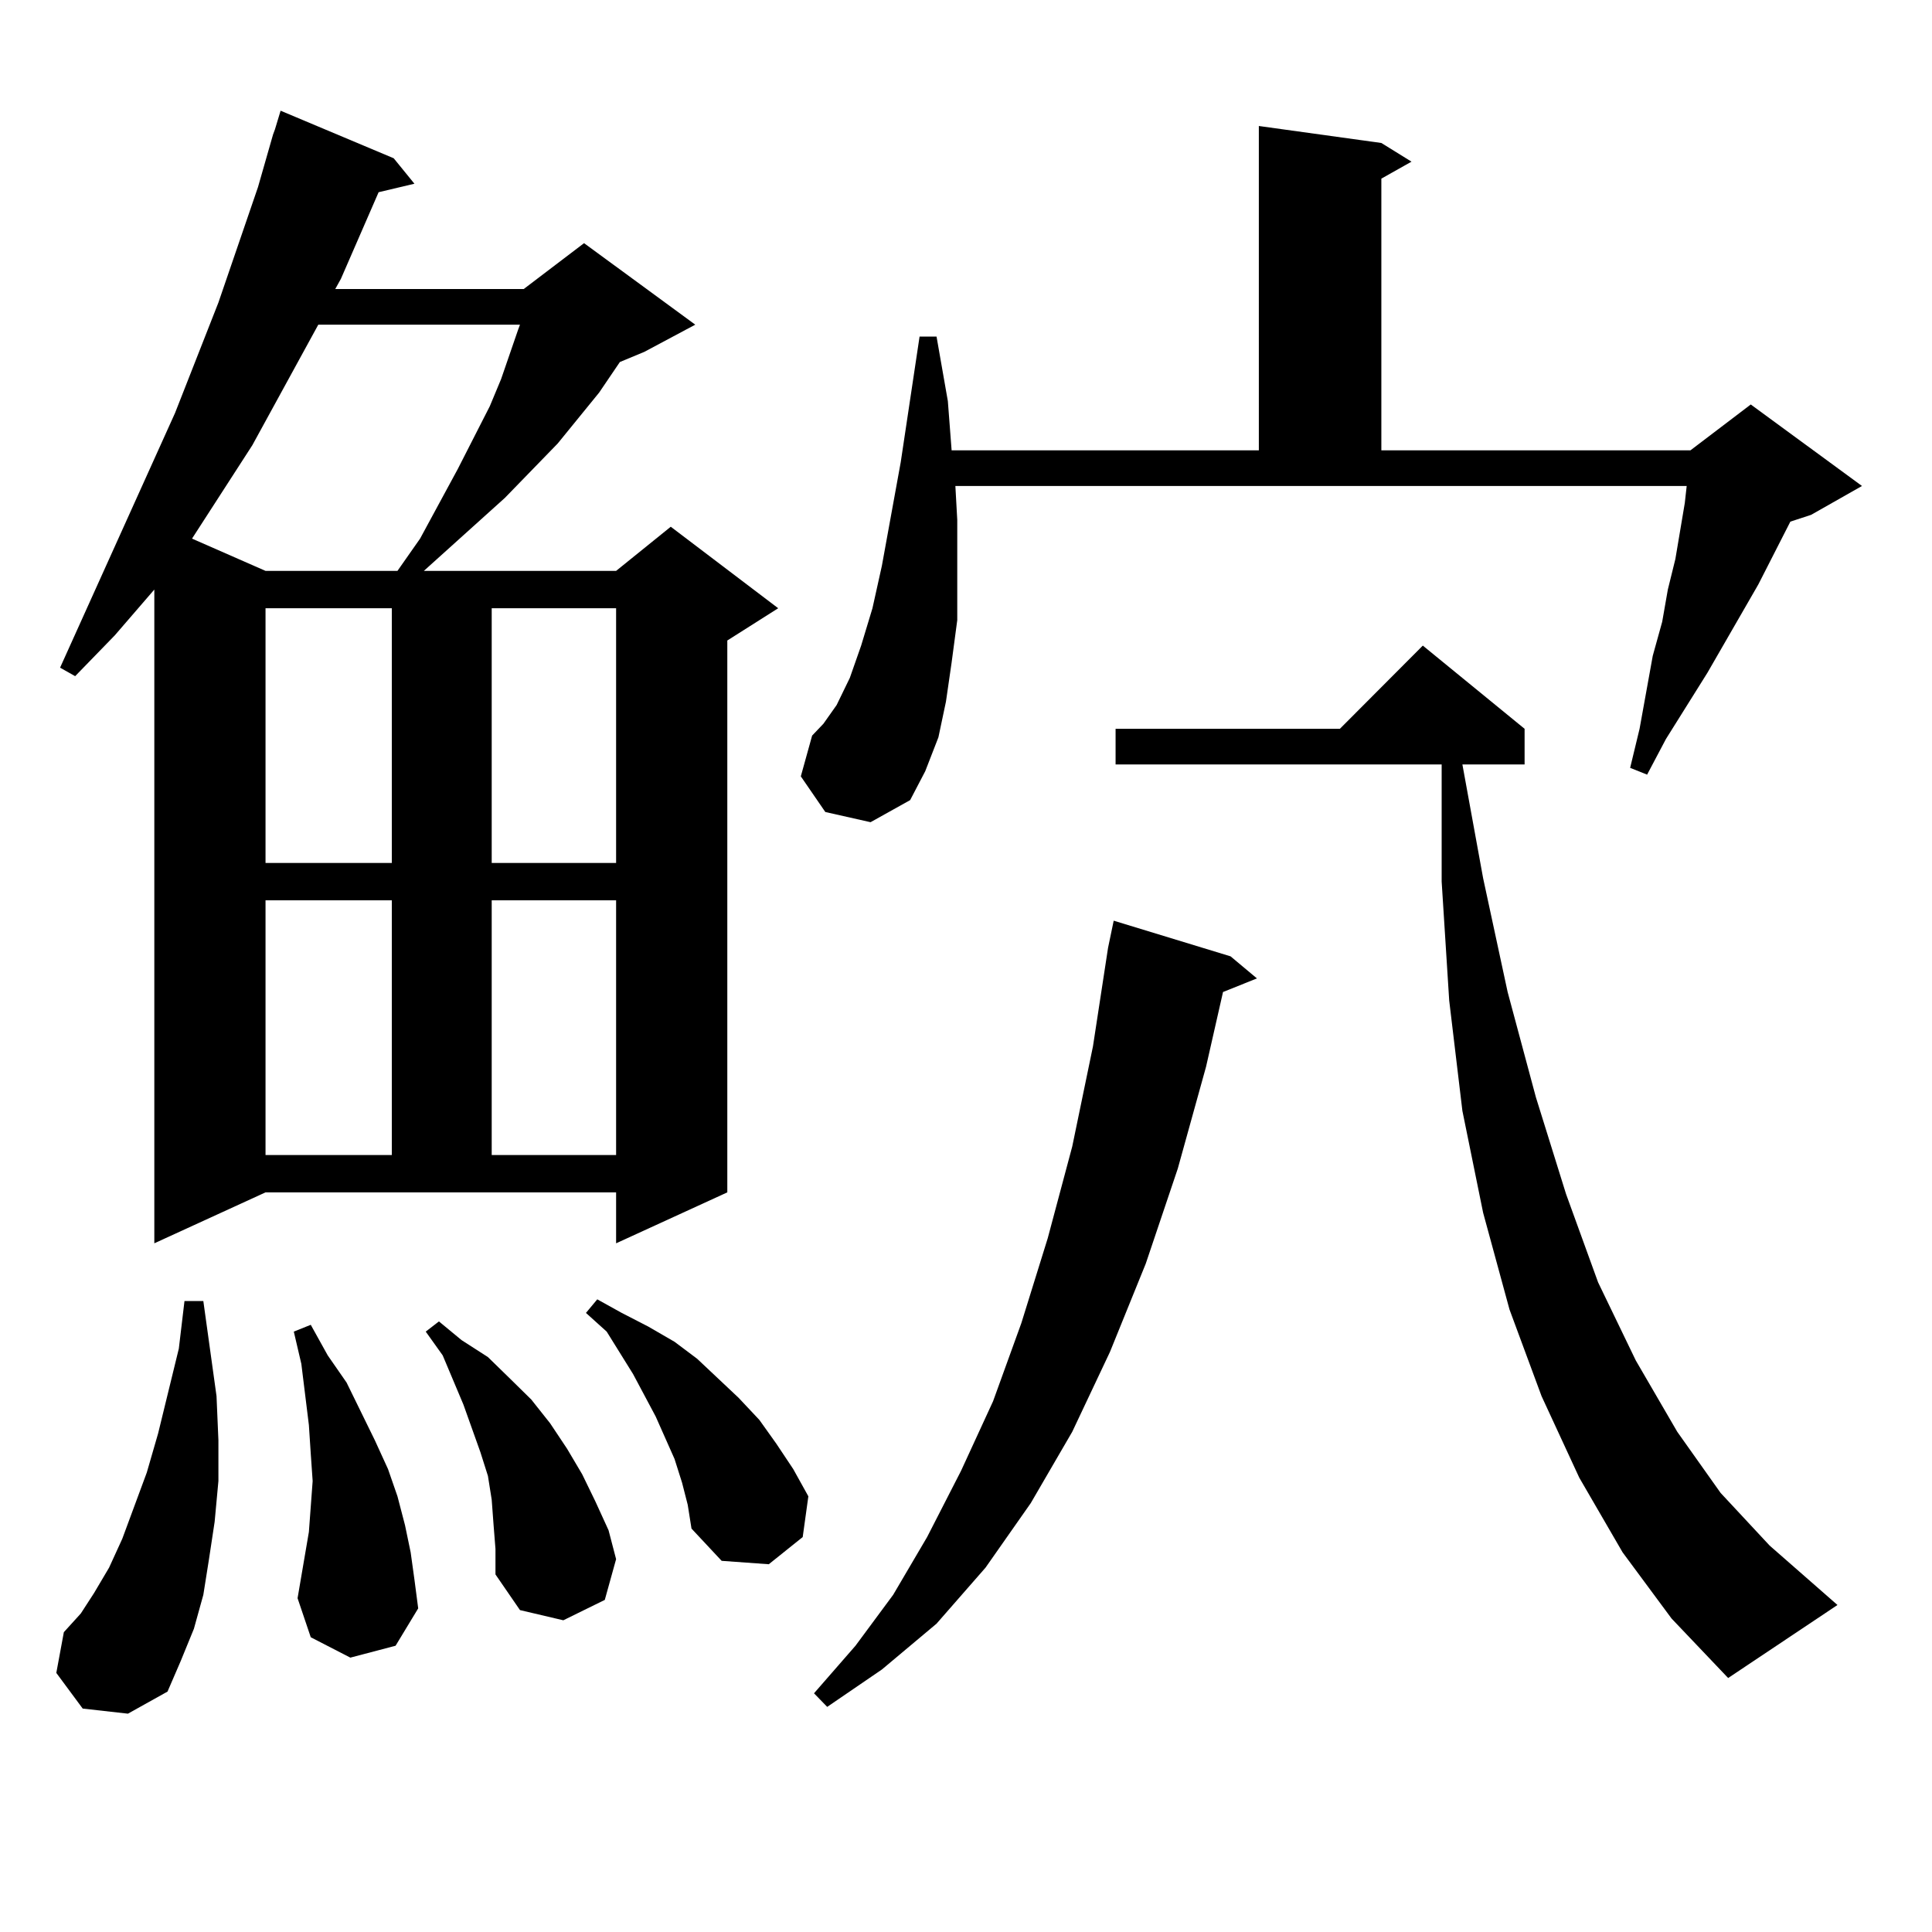
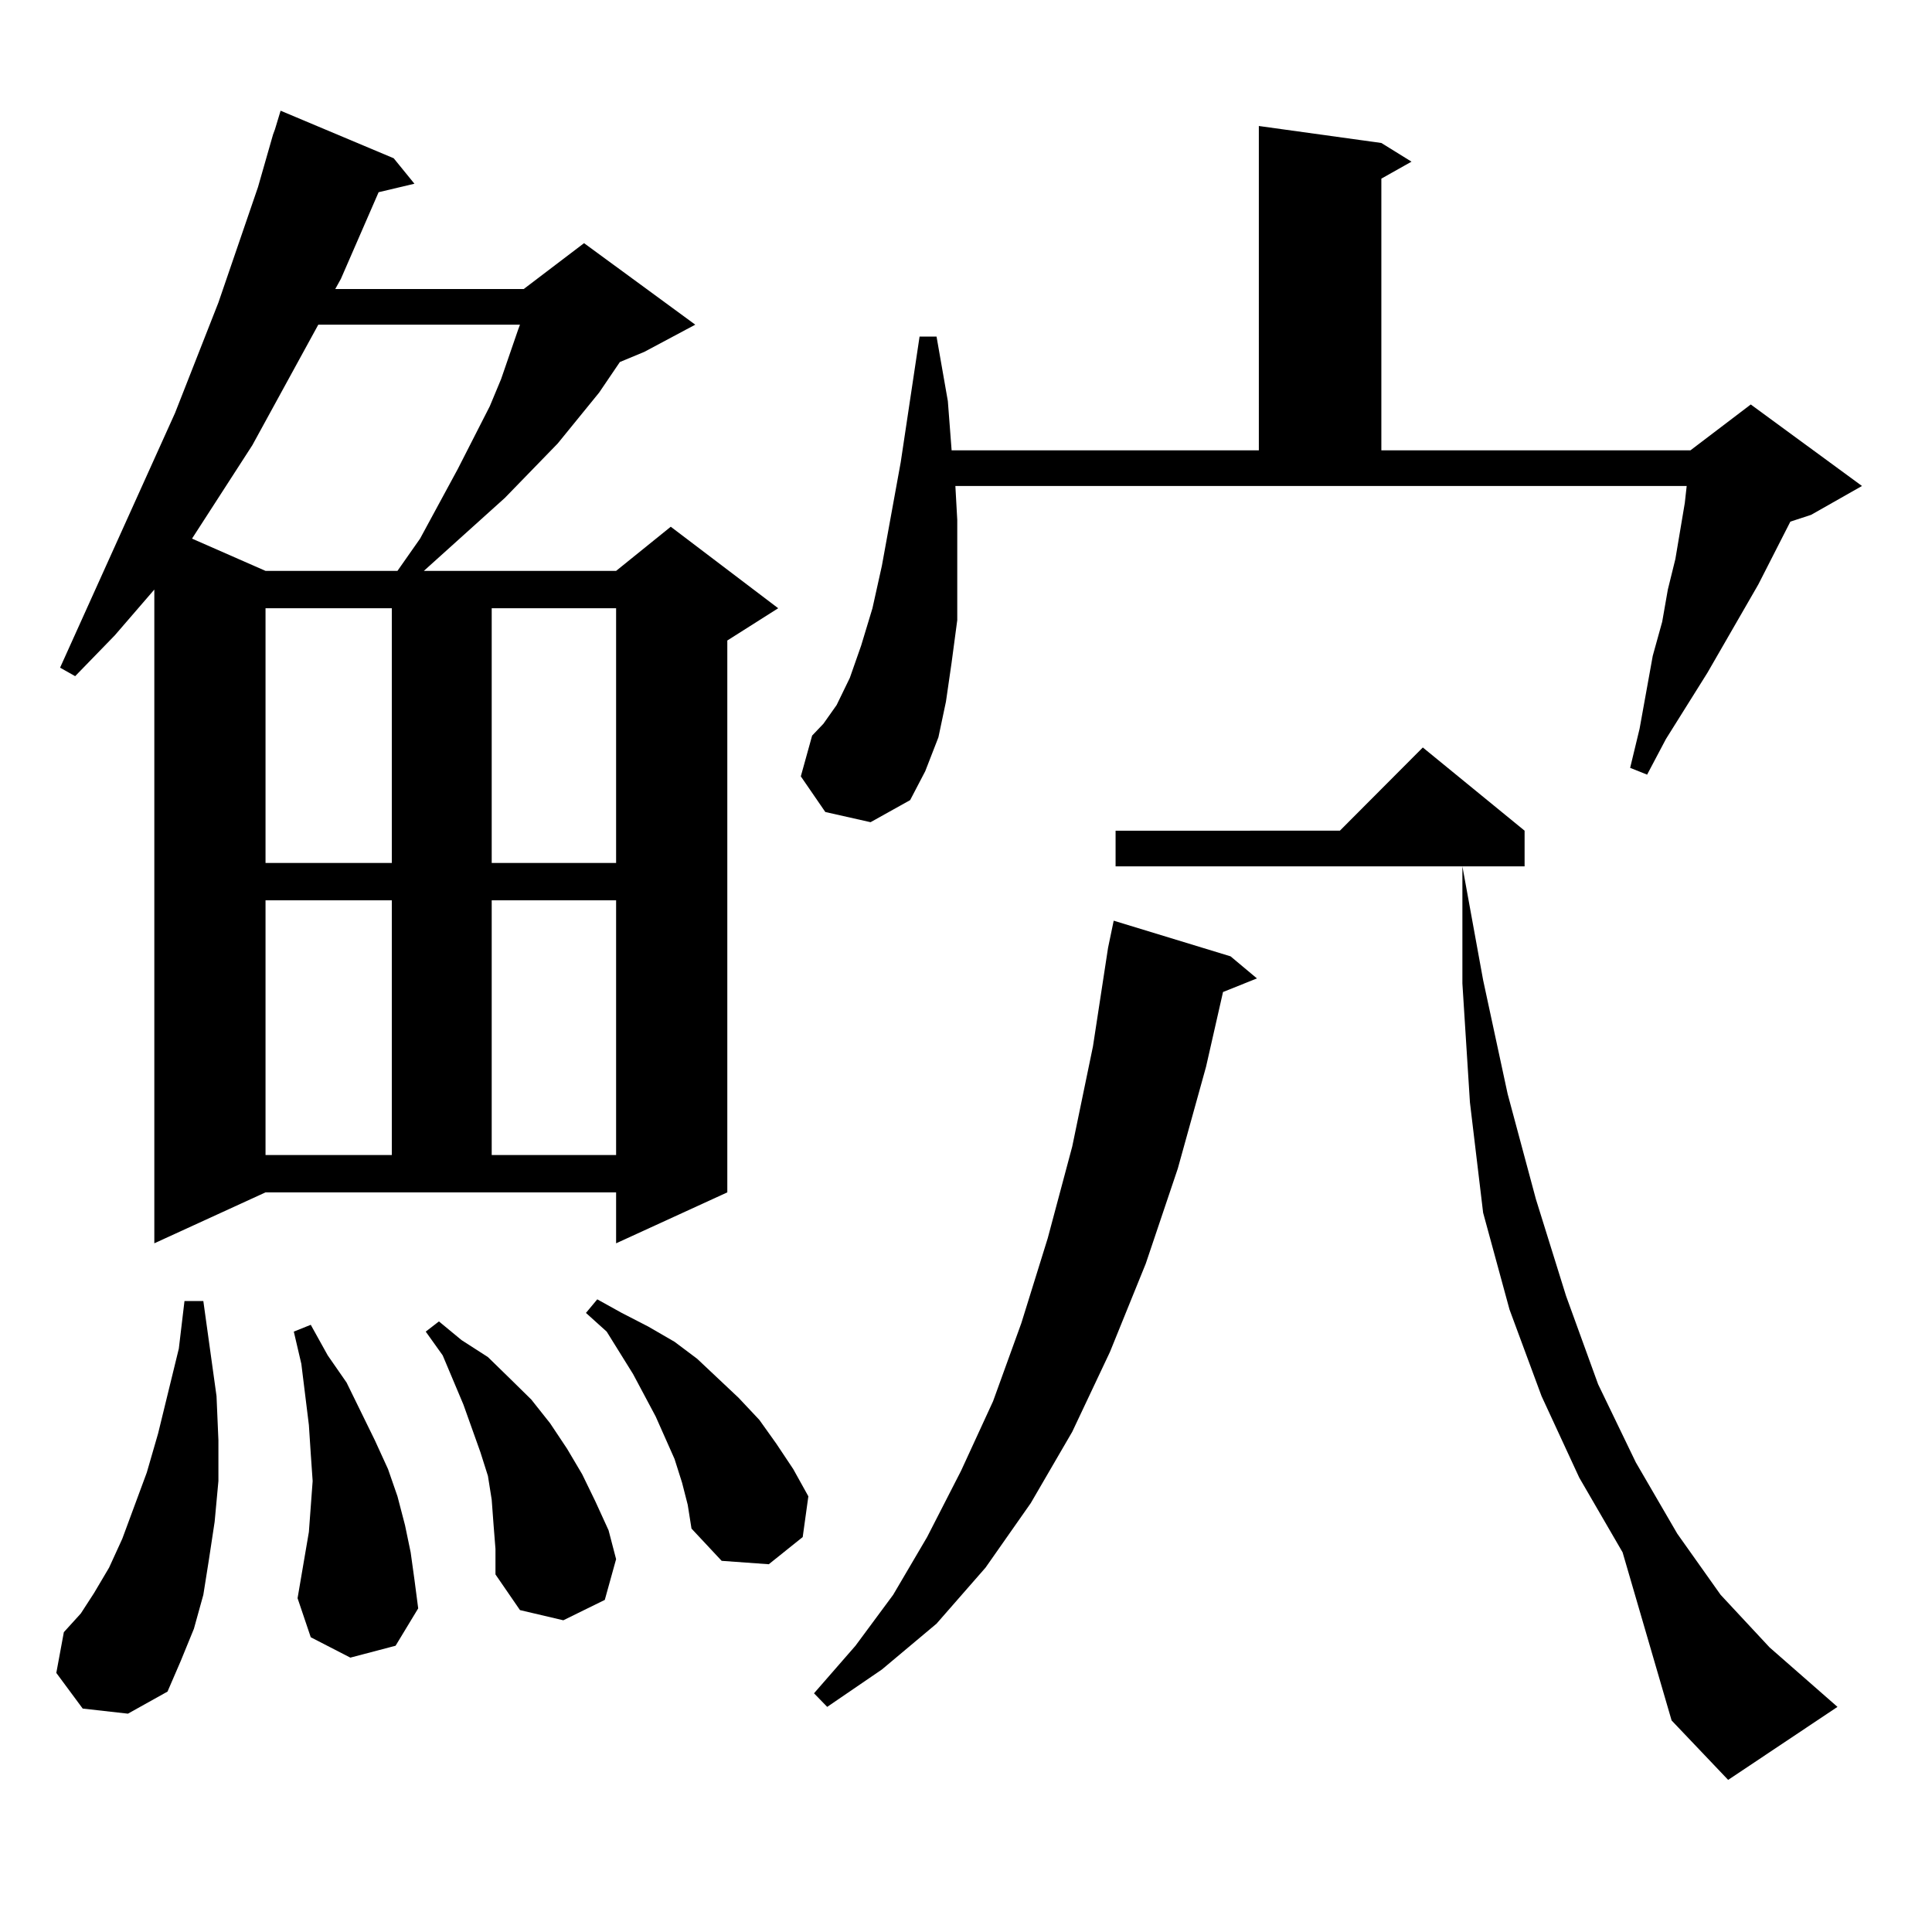
<svg xmlns="http://www.w3.org/2000/svg" version="1.1" id="图层_1" x="0px" y="0px" width="1000px" height="1000px" viewBox="0 0 1000 1000" enable-background="new 0 0 1000 1000" xml:space="preserve">
-   <path d="M42.804,884.355l-13.658-18.457l3.902-21.094l8.78-9.668l6.829-10.547l7.805-13.184l6.829-14.941l12.683-34.277  l5.854-20.215l10.731-43.945l2.927-24.609h9.756l6.829,49.219l0.976,22.852v21.094l-1.951,21.094l-2.927,19.336l-2.927,18.457  l-4.878,17.578l-6.829,16.699l-6.829,15.82l-20.487,11.426L42.804,884.355z M79.876,643.535V305.156l-20.487,23.73L38.901,349.98  l-7.805-4.395L90.607,213.75l22.438-57.129l20.487-59.766l7.805-27.246l0.976-2.637l2.927-9.668l58.535,24.609l10.731,13.184  l-18.536,4.395l-19.512,44.824l-2.927,5.273h97.559l31.219-23.73l57.56,42.188l-26.341,14.063l-12.683,5.273l-10.731,15.82  l-21.463,26.367l-27.316,28.125l-41.95,37.793h99.51l28.292-22.852l55.608,42.188l-26.341,16.699v285.645l-57.56,26.367v-26.367  H137.436L79.876,643.535z M164.752,168.047l-34.146,62.402l-31.219,48.34l38.048,16.699h68.291l11.707-16.699l19.512-36.035  l16.585-32.52l5.854-14.063l8.78-25.488l0.976-2.637H164.752z M137.436,314.824V446.66H202.8V314.824H137.436z M137.436,465.996  v131.836H202.8V465.996H137.436z M181.337,857.988l-20.487-10.547l-6.829-20.215l1.951-11.426l1.951-11.426l1.951-11.426  l0.976-13.184l0.976-13.184l-0.976-14.063l-0.976-14.941l-1.951-15.82l-1.951-15.82l-3.902-16.699l8.78-3.516l8.78,15.82  l9.756,14.063l14.634,29.883l6.829,14.941l4.878,14.063l3.902,14.941l2.927,14.063l1.951,14.063l1.951,14.941l-11.707,19.336  L181.337,857.988z M255.481,789.434l-0.976-13.184l-1.951-12.305l-3.902-12.305l-8.78-24.609l-10.731-25.488l-8.78-12.305  l6.829-5.273l11.707,9.668l13.658,8.789l11.707,11.426l10.731,10.547l9.756,12.305l8.78,13.184l7.805,13.184l6.829,14.063  l6.829,14.941l3.902,14.941l-5.854,21.094l-21.463,10.547l-22.438-5.273l-12.683-18.457v-13.184L255.481,789.434z M254.506,314.824  V446.66h64.389V314.824H254.506z M254.506,465.996v131.836h64.389V465.996H254.506z M353.04,767.461l-3.902-12.305l-9.756-21.973  l-11.707-21.973l-13.658-21.973l-10.731-9.668l5.854-7.031l12.683,7.031l13.658,7.031l13.658,7.91l11.707,8.789l21.463,20.215  l10.731,11.426l8.78,12.305l8.78,13.184l7.805,14.063l-2.927,21.094l-17.561,14.063l-24.39-1.758l-15.609-16.699l-1.951-12.305  L353.04,767.461z M427.185,420.293l-12.683-18.457l5.854-21.094l5.854-6.152l6.829-9.668l6.829-14.063l5.854-16.699l5.854-19.336  l4.878-21.973l9.756-53.613l9.756-65.039h8.78l5.854,33.398l1.951,25.488h159.021V65.215l63.413,8.789l15.609,9.668l-15.609,8.789  v140.625h159.996l31.219-23.73l57.56,42.188l-26.341,14.941L926.685,270L910.1,302.52l-26.341,45.703L862.296,382.5l-9.756,18.457  l-8.78-3.516l4.878-20.215l6.829-37.793l4.878-17.578l2.927-16.699l3.902-15.82l4.878-29.004l0.976-8.789H494.5l0.976,17.578v26.367  v25.488l-2.927,21.973l-2.927,20.215l-3.902,18.457l-6.829,17.578l-7.805,14.941l-20.487,11.426L427.185,420.293z M636.936,495  l13.658,11.426l-17.561,7.031l-8.78,38.672l-14.634,52.734l-16.585,49.219l-18.536,45.703l-19.512,41.309l-21.463,36.914  l-23.414,33.398l-25.365,29.004l-28.292,23.73l-28.292,19.336l-6.829-7.031l21.463-24.609l19.512-26.367l17.561-29.883  l17.561-34.277l16.585-36.035l14.634-40.43l13.658-43.945l12.683-47.461l10.731-51.855l7.805-50.977l2.927-14.063L636.936,495z   M839.857,803.496l-22.438-38.672l-19.512-42.188l-16.585-44.824l-13.658-50.098l-10.731-52.734l-6.829-57.129l-3.902-61.523  v-60.645H577.425v-18.457H693.52l42.926-43.066l52.682,43.066v18.457h-32.194l10.731,58.887l12.683,58.887l14.634,54.492  l15.609,50.098l16.585,45.703l19.512,40.43l21.463,36.914l22.438,31.641l25.365,27.246l35.121,30.762l-56.584,37.793l-29.268-30.762  L839.857,803.496z" />
+   <path d="M42.804,884.355l-13.658-18.457l3.902-21.094l8.78-9.668l6.829-10.547l7.805-13.184l6.829-14.941l12.683-34.277  l5.854-20.215l10.731-43.945l2.927-24.609h9.756l6.829,49.219l0.976,22.852v21.094l-1.951,21.094l-2.927,19.336l-2.927,18.457  l-4.878,17.578l-6.829,16.699l-6.829,15.82l-20.487,11.426L42.804,884.355z M79.876,643.535V305.156l-20.487,23.73L38.901,349.98  l-7.805-4.395L90.607,213.75l22.438-57.129l20.487-59.766l7.805-27.246l0.976-2.637l2.927-9.668l58.535,24.609l10.731,13.184  l-18.536,4.395l-19.512,44.824l-2.927,5.273h97.559l31.219-23.73l57.56,42.188l-26.341,14.063l-12.683,5.273l-10.731,15.82  l-21.463,26.367l-27.316,28.125l-41.95,37.793h99.51l28.292-22.852l55.608,42.188l-26.341,16.699v285.645l-57.56,26.367v-26.367  H137.436L79.876,643.535z M164.752,168.047l-34.146,62.402l-31.219,48.34l38.048,16.699h68.291l11.707-16.699l19.512-36.035  l16.585-32.52l5.854-14.063l8.78-25.488l0.976-2.637H164.752z M137.436,314.824V446.66H202.8V314.824H137.436z M137.436,465.996  v131.836H202.8V465.996H137.436z M181.337,857.988l-20.487-10.547l-6.829-20.215l1.951-11.426l1.951-11.426l1.951-11.426  l0.976-13.184l0.976-13.184l-0.976-14.063l-0.976-14.941l-1.951-15.82l-1.951-15.82l-3.902-16.699l8.78-3.516l8.78,15.82  l9.756,14.063l14.634,29.883l6.829,14.941l4.878,14.063l3.902,14.941l2.927,14.063l1.951,14.063l1.951,14.941l-11.707,19.336  L181.337,857.988z M255.481,789.434l-0.976-13.184l-1.951-12.305l-3.902-12.305l-8.78-24.609l-10.731-25.488l-8.78-12.305  l6.829-5.273l11.707,9.668l13.658,8.789l11.707,11.426l10.731,10.547l9.756,12.305l8.78,13.184l7.805,13.184l6.829,14.063  l6.829,14.941l3.902,14.941l-5.854,21.094l-21.463,10.547l-22.438-5.273l-12.683-18.457v-13.184L255.481,789.434z M254.506,314.824  V446.66h64.389V314.824H254.506z M254.506,465.996v131.836h64.389V465.996H254.506z M353.04,767.461l-3.902-12.305l-9.756-21.973  l-11.707-21.973l-13.658-21.973l-10.731-9.668l5.854-7.031l12.683,7.031l13.658,7.031l13.658,7.91l11.707,8.789l21.463,20.215  l10.731,11.426l8.78,12.305l8.78,13.184l7.805,14.063l-2.927,21.094l-17.561,14.063l-24.39-1.758l-15.609-16.699l-1.951-12.305  L353.04,767.461z M427.185,420.293l-12.683-18.457l5.854-21.094l5.854-6.152l6.829-9.668l6.829-14.063l5.854-16.699l5.854-19.336  l4.878-21.973l9.756-53.613l9.756-65.039h8.78l5.854,33.398l1.951,25.488h159.021V65.215l63.413,8.789l15.609,9.668l-15.609,8.789  v140.625h159.996l31.219-23.73l57.56,42.188l-26.341,14.941L926.685,270L910.1,302.52l-26.341,45.703L862.296,382.5l-9.756,18.457  l-8.78-3.516l4.878-20.215l6.829-37.793l4.878-17.578l2.927-16.699l3.902-15.82l4.878-29.004l0.976-8.789H494.5l0.976,17.578v26.367  v25.488l-2.927,21.973l-2.927,20.215l-3.902,18.457l-6.829,17.578l-7.805,14.941l-20.487,11.426L427.185,420.293z M636.936,495  l13.658,11.426l-17.561,7.031l-8.78,38.672l-14.634,52.734l-16.585,49.219l-18.536,45.703l-19.512,41.309l-21.463,36.914  l-23.414,33.398l-25.365,29.004l-28.292,23.73l-28.292,19.336l-6.829-7.031l21.463-24.609l19.512-26.367l17.561-29.883  l17.561-34.277l16.585-36.035l14.634-40.43l13.658-43.945l12.683-47.461l10.731-51.855l7.805-50.977l2.927-14.063L636.936,495z   M839.857,803.496l-22.438-38.672l-19.512-42.188l-16.585-44.824l-13.658-50.098l-6.829-57.129l-3.902-61.523  v-60.645H577.425v-18.457H693.52l42.926-43.066l52.682,43.066v18.457h-32.194l10.731,58.887l12.683,58.887l14.634,54.492  l15.609,50.098l16.585,45.703l19.512,40.43l21.463,36.914l22.438,31.641l25.365,27.246l35.121,30.762l-56.584,37.793l-29.268-30.762  L839.857,803.496z" />
</svg>